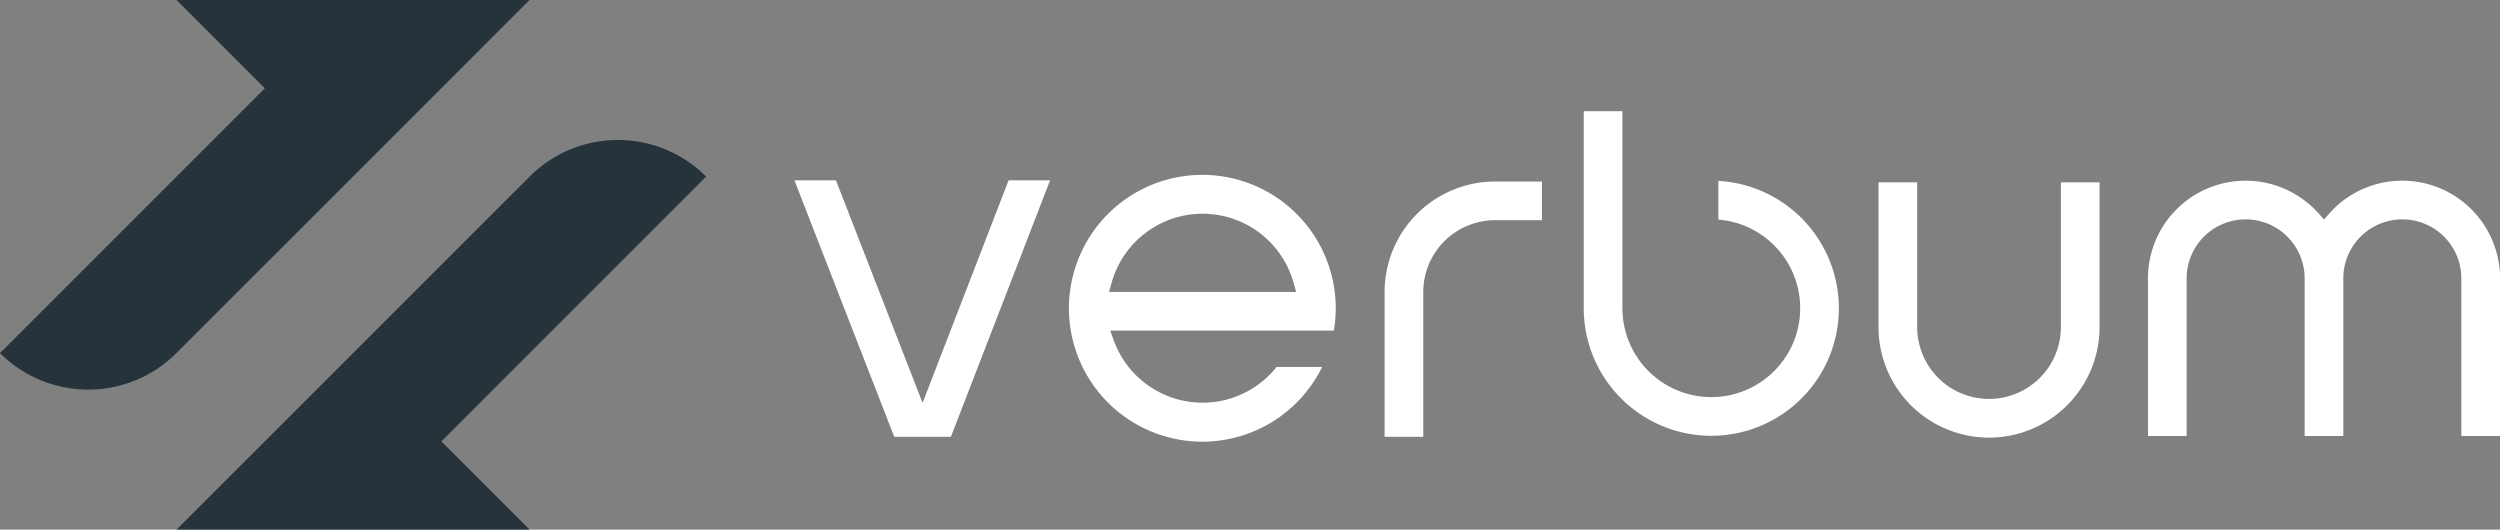
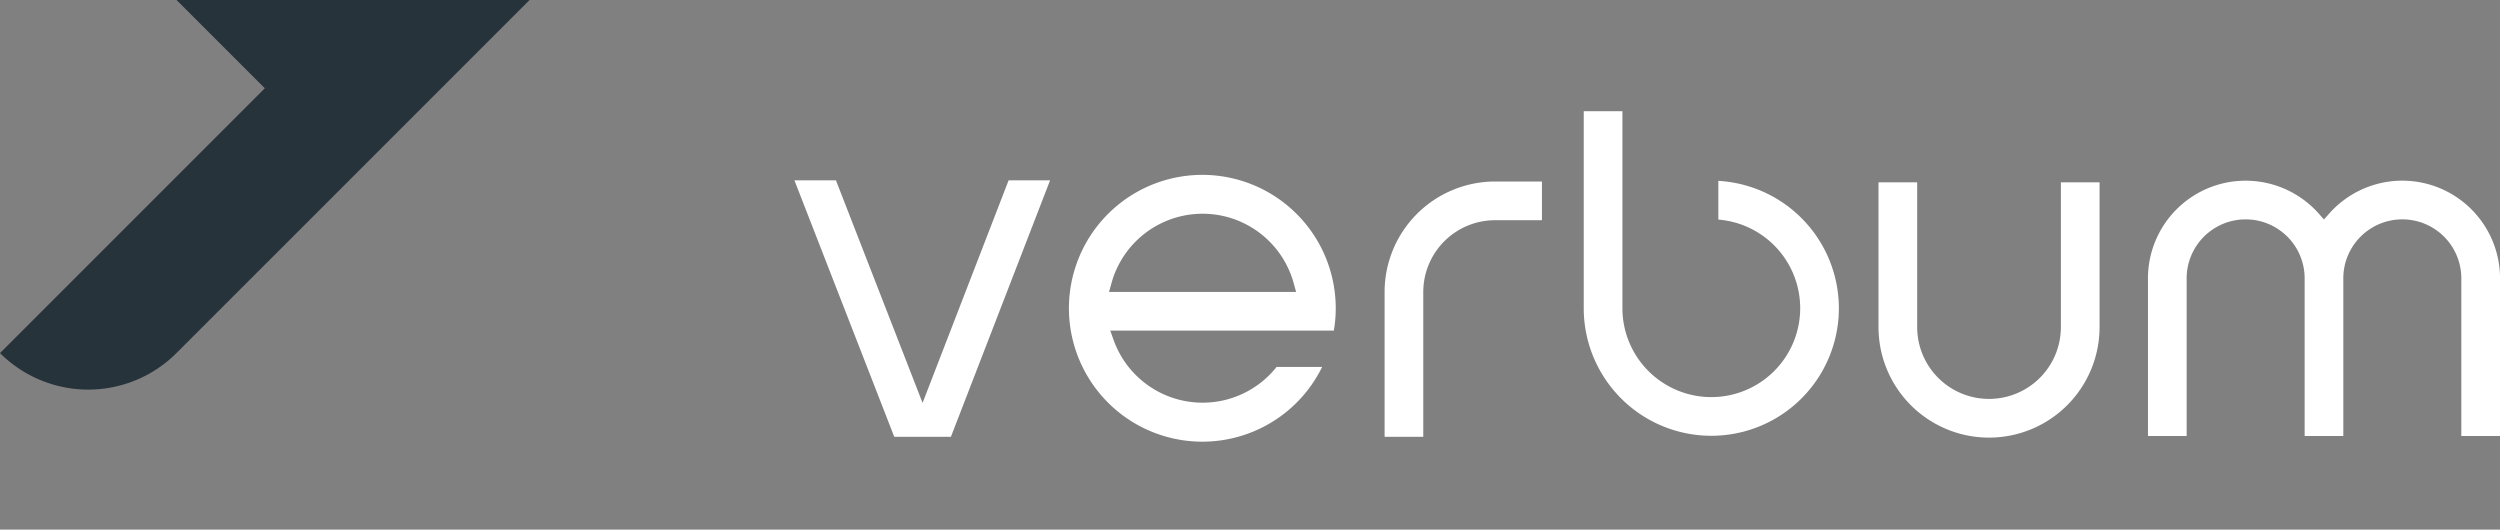
<svg xmlns="http://www.w3.org/2000/svg" width="182.419" height="38.645" viewBox="0 0 182.419 38.645">
  <rect x="0" y="0" width="182.419" height="38.645" fill="#808080" stroke="none" />
  <g id="Group_151" data-name="Group 151" transform="translate(-221.059 -278.466)">
    <path id="Path_141" data-name="Path 141" d="M415.056,309.331a9.308,9.308,0,0,1-18.616,0V294.957h2.822v14.374a6.486,6.486,0,1,0,7-6.466v-2.826A9.318,9.318,0,0,1,415.056,309.331Zm41.112-9.307a7.135,7.135,0,0,0-5.333,2.4l-.383.433-.383-.433a7.127,7.127,0,0,0-12.459,4.729v11.5h2.822v-11.5a4.305,4.305,0,0,1,8.61,0v11.5h2.822v-11.5a4.305,4.305,0,0,1,8.611,0v11.5H463.3v-11.5A7.135,7.135,0,0,0,456.168,300.024Zm-77.963,10.94H361.891l.244.685a6.895,6.895,0,0,0,11.892,1.968h3.324a9.734,9.734,0,1,1,.855-2.652Zm-2.753-2.823-.18-.648a6.894,6.894,0,0,0-13.289,0l-.181.648ZM354.474,300l-6.278,16.24L341.875,300h-3.029l7.284,18.714h4.134L357.5,300Zm35.5.086a8.064,8.064,0,0,0-8.065,8.065v10.563h2.822V308.152a5.242,5.242,0,0,1,5.243-5.243h3.416v-2.822Zm41.282.057v10.563a5.243,5.243,0,0,1-10.486,0V300.144h-2.822v10.563a8.065,8.065,0,1,0,16.13,0V300.144Z" transform="translate(-59.819 -8.375)" fill="#fff" />
    <path id="Path_142" data-name="Path 142" d="M221.059,304.229h0l19.323-19.323-6.441-6.441H259.7l-25.764,25.763A9.109,9.109,0,0,1,221.059,304.229Z" fill="#26333b" />
-     <path id="Path_143" data-name="Path 143" d="M285.879,301.887h0L266.557,321.21,273,327.651H247.234L273,301.887A9.108,9.108,0,0,1,285.879,301.887Z" transform="translate(-13.293 -10.539)" fill="#26333b" />
  </g>
</svg>